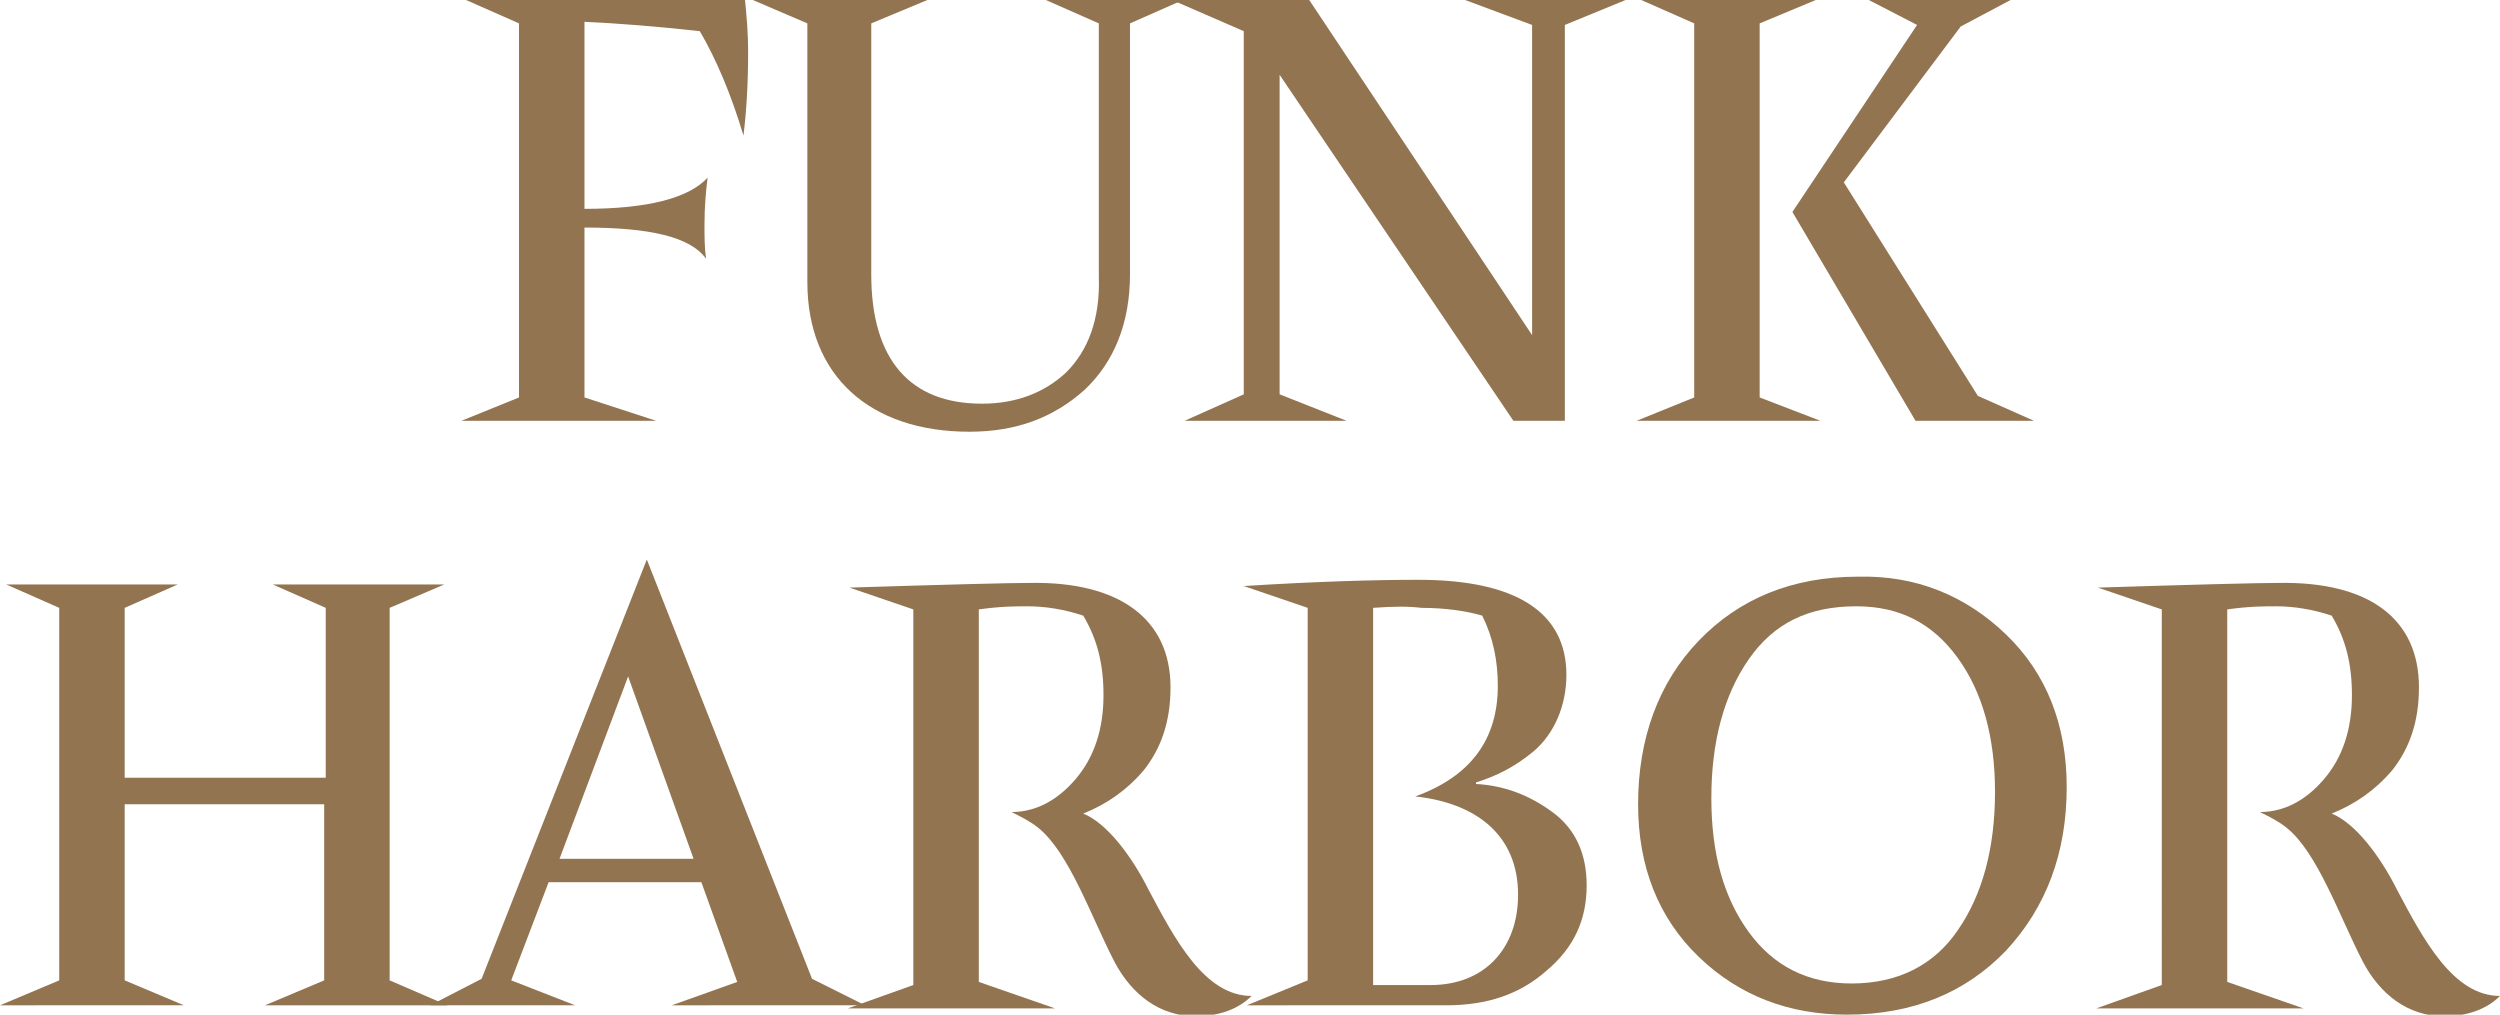
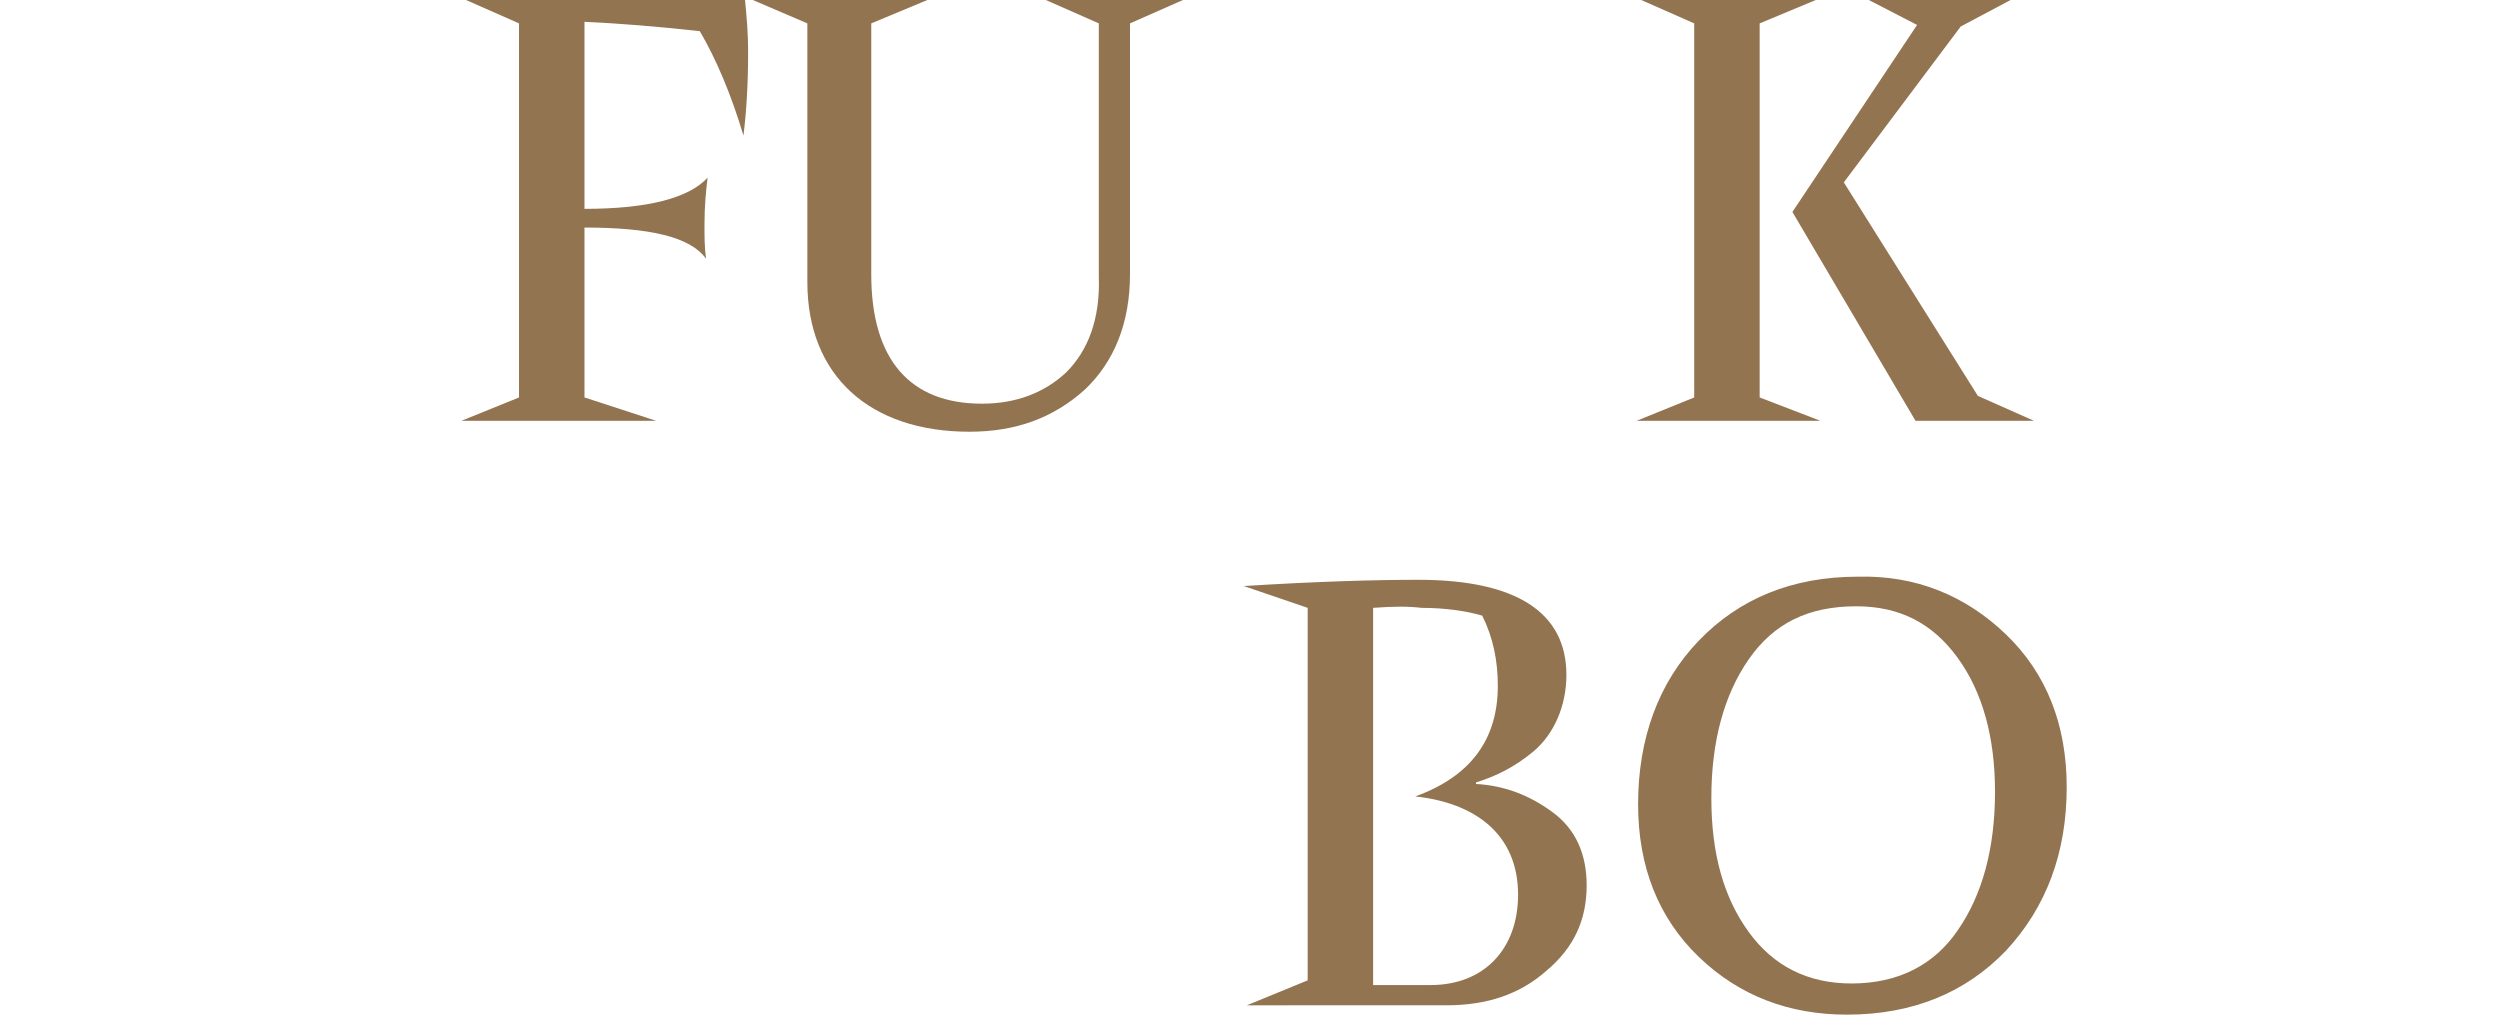
<svg xmlns="http://www.w3.org/2000/svg" version="1.1" id="Layer_1" x="0px" y="0px" viewBox="0 0 160.4 65.1" style="enable-background:new 0 0 160.4 65.1;" xml:space="preserve">
  <style type="text/css">
	.st0{fill:#937451;}
</style>
  <g>
    <g>
      <path class="st0" d="M29.9,0h17.9C47.9,1,48,2.1,48,3.3c0,2-0.1,3.8-0.3,5.4c-0.8-2.7-1.8-5-2.8-6.7c-2.7-0.3-5.2-0.5-7.4-0.6v12    c4.1,0,6.7-0.7,7.9-2c-0.1,0.8-0.2,1.8-0.2,3c0,0.8,0,1.5,0.1,2.2c-1-1.4-3.6-2-7.8-2v10.9l4.6,1.5H29.6l3.7-1.5v-24L29.9,0z" />
      <path class="st0" d="M72.5,1.5v16.1c0,3.1-1,5.6-2.9,7.4c-2,1.8-4.4,2.7-7.4,2.7c-6.4,0-10.4-3.6-10.4-9.6V1.5L48.3,0h11.2    l-3.6,1.5v16.1c0,5.5,2.5,8.3,7.1,8.3c2.2,0,4-0.7,5.4-2c1.4-1.4,2.2-3.4,2.1-6.2V1.5L67.1,0h8.8L72.5,1.5z" />
-       <path class="st0" d="M100.4,1.6V27h-3.3l-15-22.2v20.5l4.3,1.7H76l3.8-1.7V2l-4.6-2H84l14.3,21.5V1.6L94,0h10.3L100.4,1.6z" />
      <path class="st0" d="M112.9,1.5v24l3.9,1.5H105l3.7-1.5v-24L105.3,0h11.2L112.9,1.5z M125.8,1.7l-7.5,10l8.6,13.7l3.6,1.6h-7.6    L115,13.6l8-12L119.9,0h9.1L125.8,1.7z" />
    </g>
-     <path class="st0" d="M25,39v23.9l3.7,1.6H17l3.8-1.6V51.6H8v11.3l3.8,1.6H0l3.8-1.6V39l-3.4-1.5h11L8,39v10.9h12.9V39l-3.4-1.5h11   L25,39z" />
-     <path class="st0" d="M47.3,63L45,56.6h-9.8l-2.4,6.3l4.1,1.6h-9.3l3.3-1.7l10.6-26.9l10.6,26.9l3.4,1.7H43.1L47.3,63z M44.5,55.1   l-4.2-11.7l-4.4,11.7H44.5z" />
-     <path class="st0" d="M75.1,44.1c0,2.2-0.6,3.9-1.7,5.3c-1.1,1.3-2.4,2.2-3.9,2.8c1.5,0.6,3.1,2.7,4.2,4.9c1.7,3.2,3.6,6.8,6.6,6.8   c-0.8,0.8-2,1.3-3.6,1.3c-2.3,0-4.1-1.4-5.2-3.5c-1.5-2.9-2.9-7-4.9-8.6c-0.5-0.4-1.1-0.7-1.7-1c1.5,0,2.9-0.7,4.1-2.1   c1.2-1.4,1.8-3.2,1.8-5.4c0-2-0.4-3.6-1.3-5.1c-1.2-0.4-2.4-0.6-3.6-0.6c-0.7,0-1.7,0-3.1,0.2V63l4.9,1.7H54.4l4.2-1.5V39.1   l-4.1-1.4c6.4-0.2,10.3-0.3,11.6-0.3C71.8,37.3,75.1,39.7,75.1,44.1z" />
    <path class="st0" d="M100.5,43.3c0,2-0.8,3.8-2.1,4.9c-1.2,1-2.4,1.6-3.7,2v0.1c1.8,0.1,3.4,0.7,4.9,1.8s2.2,2.7,2.2,4.7   c0,2.2-0.8,4-2.6,5.5c-1.7,1.5-3.8,2.2-6.4,2.2H80l3.9-1.6V39l-4.1-1.4c4.8-0.3,8.5-0.4,11.2-0.4C97.3,37.2,100.5,39.3,100.5,43.3z    M88.1,39v24.2h3.7c3.4,0,5.6-2.3,5.6-5.8c0-3.9-2.8-5.9-6.6-6.3c3.6-1.3,5.3-3.7,5.3-7.1c0-1.6-0.3-3.1-1-4.5   c-1-0.3-2.4-0.5-3.9-0.5C90.4,38.9,89.4,38.9,88.1,39z" />
    <path class="st0" d="M128.7,40.7c2.6,2.5,3.9,5.8,3.9,9.8c0,4.2-1.3,7.7-3.9,10.5c-2.6,2.7-6,4.1-10.2,4.1c-3.7,0-6.9-1.2-9.5-3.7   s-3.9-5.8-3.9-9.8c0-4.2,1.3-7.8,3.9-10.5s6-4.1,10.2-4.1C122.9,36.9,126.1,38.2,128.7,40.7z M112.2,42.3c-1.6,2.3-2.4,5.3-2.4,8.9   s0.8,6.4,2.4,8.6c1.6,2.2,3.8,3.3,6.6,3.3c3,0,5.3-1.2,6.8-3.4c1.6-2.3,2.4-5.3,2.4-8.9c0-3.5-0.8-6.4-2.4-8.6   c-1.6-2.2-3.7-3.3-6.5-3.3C116,38.9,113.8,40,112.2,42.3z" />
-     <path class="st0" d="M155.2,44.1c0,2.2-0.6,3.9-1.7,5.3c-1.1,1.3-2.4,2.2-3.9,2.8c1.5,0.6,3.1,2.7,4.2,4.9c1.7,3.2,3.6,6.8,6.6,6.8   c-0.8,0.8-2,1.3-3.6,1.3c-2.3,0-4.1-1.4-5.2-3.5c-1.5-2.9-2.9-7-4.9-8.6c-0.5-0.4-1.1-0.7-1.7-1c1.5,0,2.9-0.7,4.1-2.1   c1.2-1.4,1.8-3.2,1.8-5.4c0-2-0.4-3.6-1.3-5.1c-1.2-0.4-2.4-0.6-3.6-0.6c-0.7,0-1.7,0-3.1,0.2V63l4.9,1.7h-13.3l4.2-1.5V39.1   l-4.1-1.4c6.4-0.2,10.3-0.3,11.6-0.3C152,37.3,155.2,39.7,155.2,44.1z" />
  </g>
</svg>